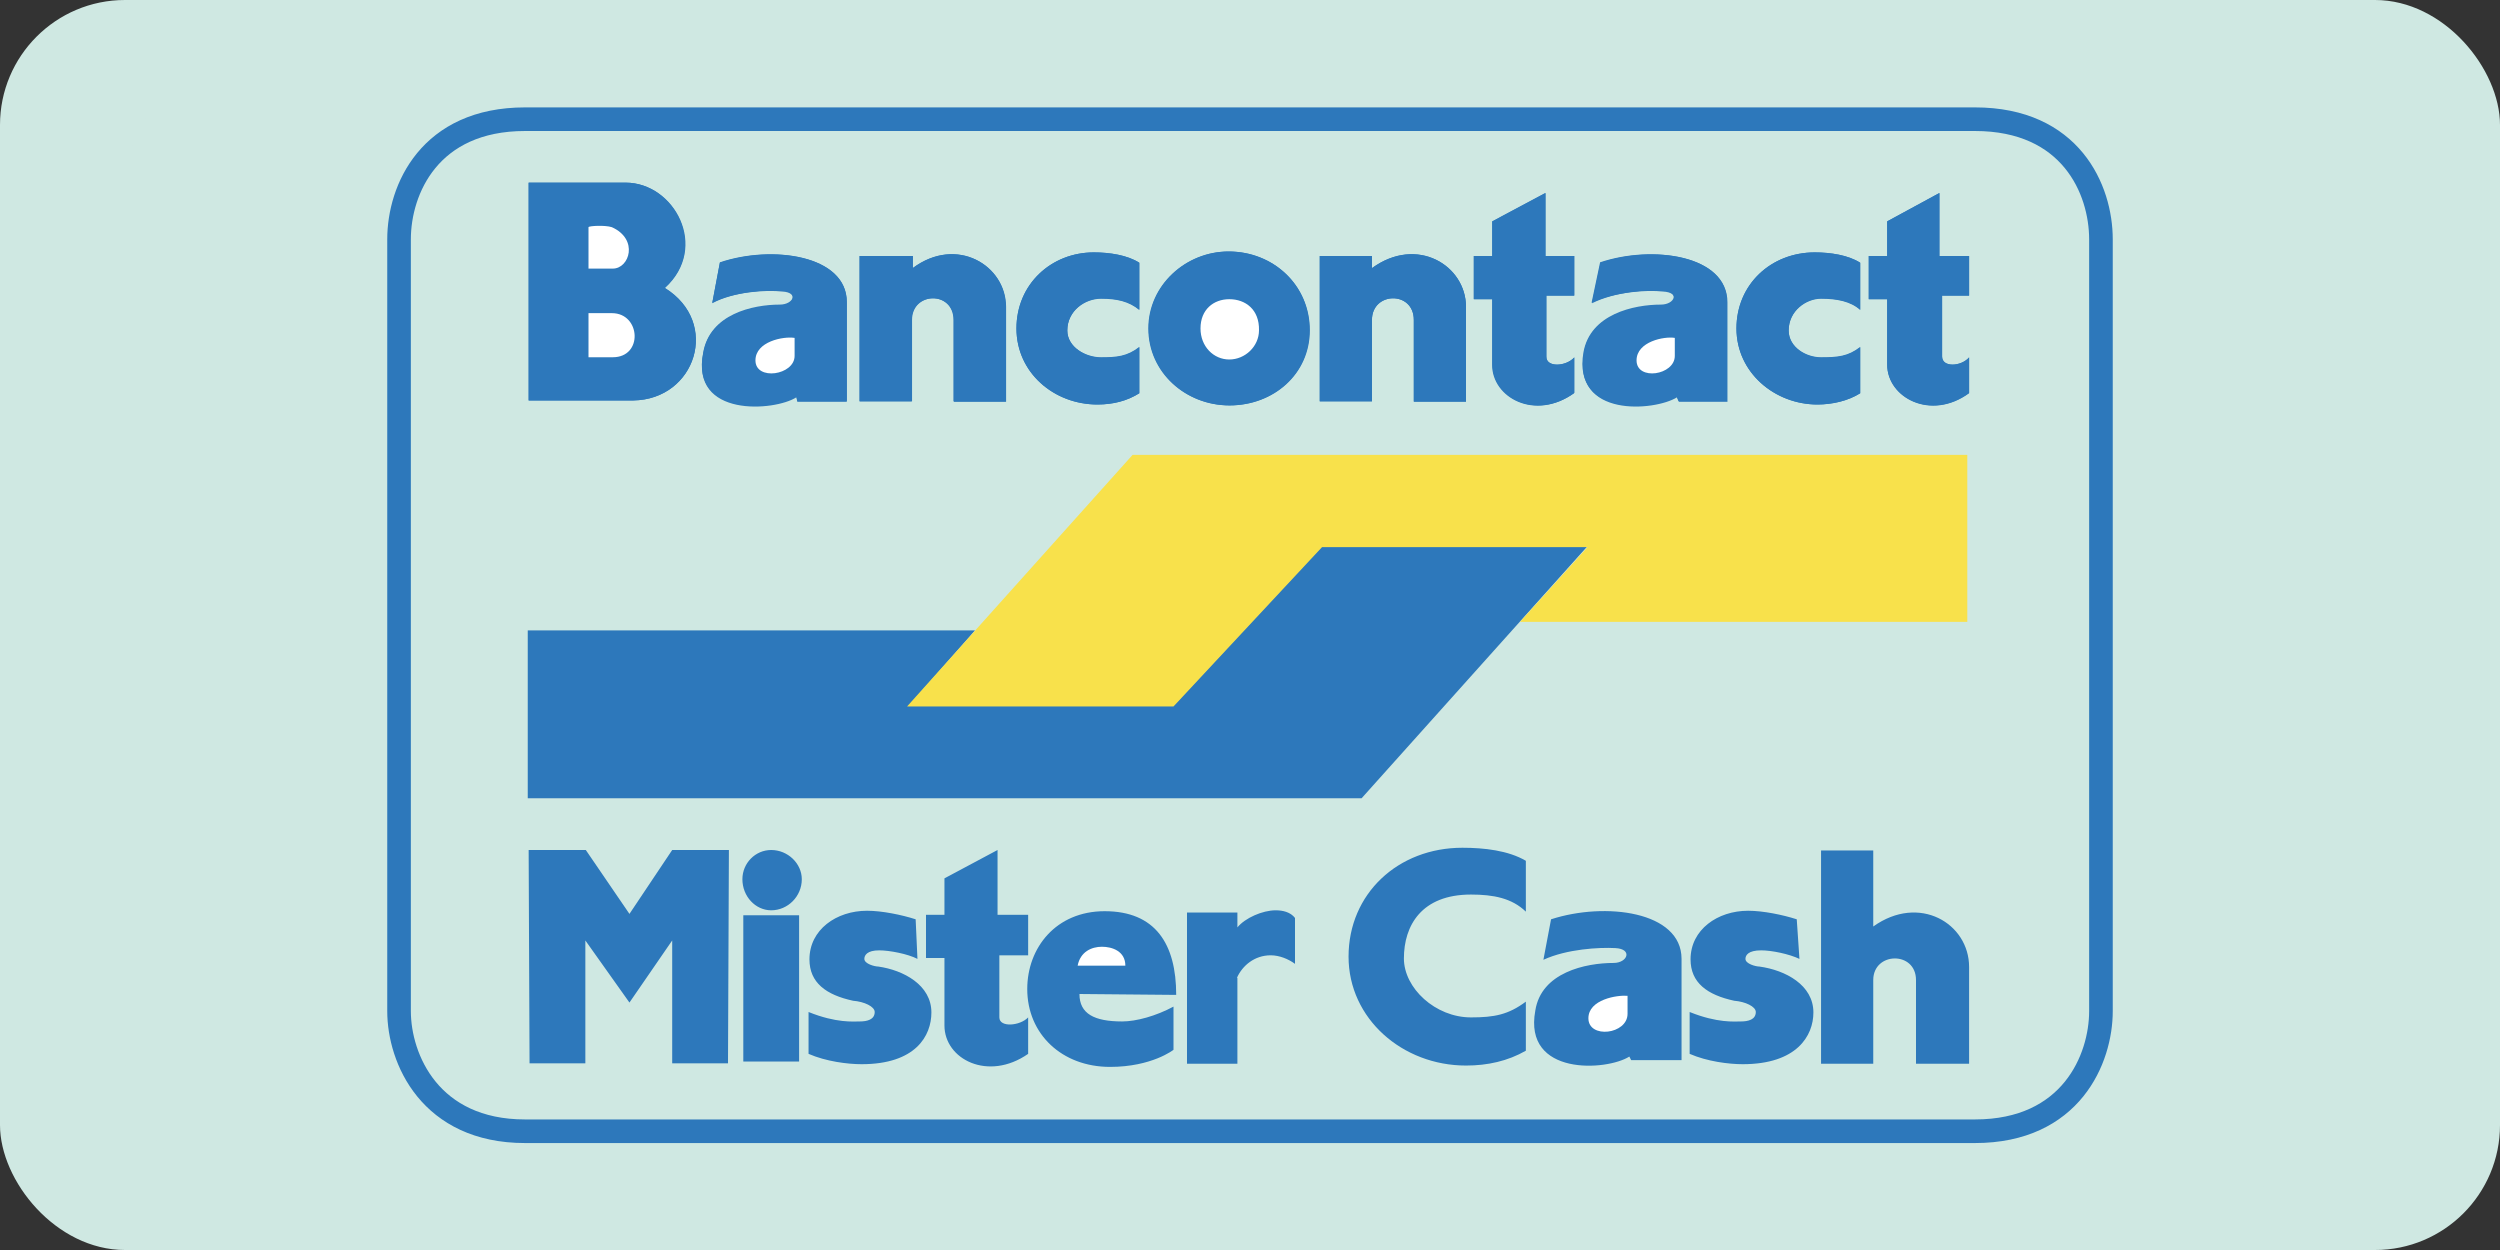
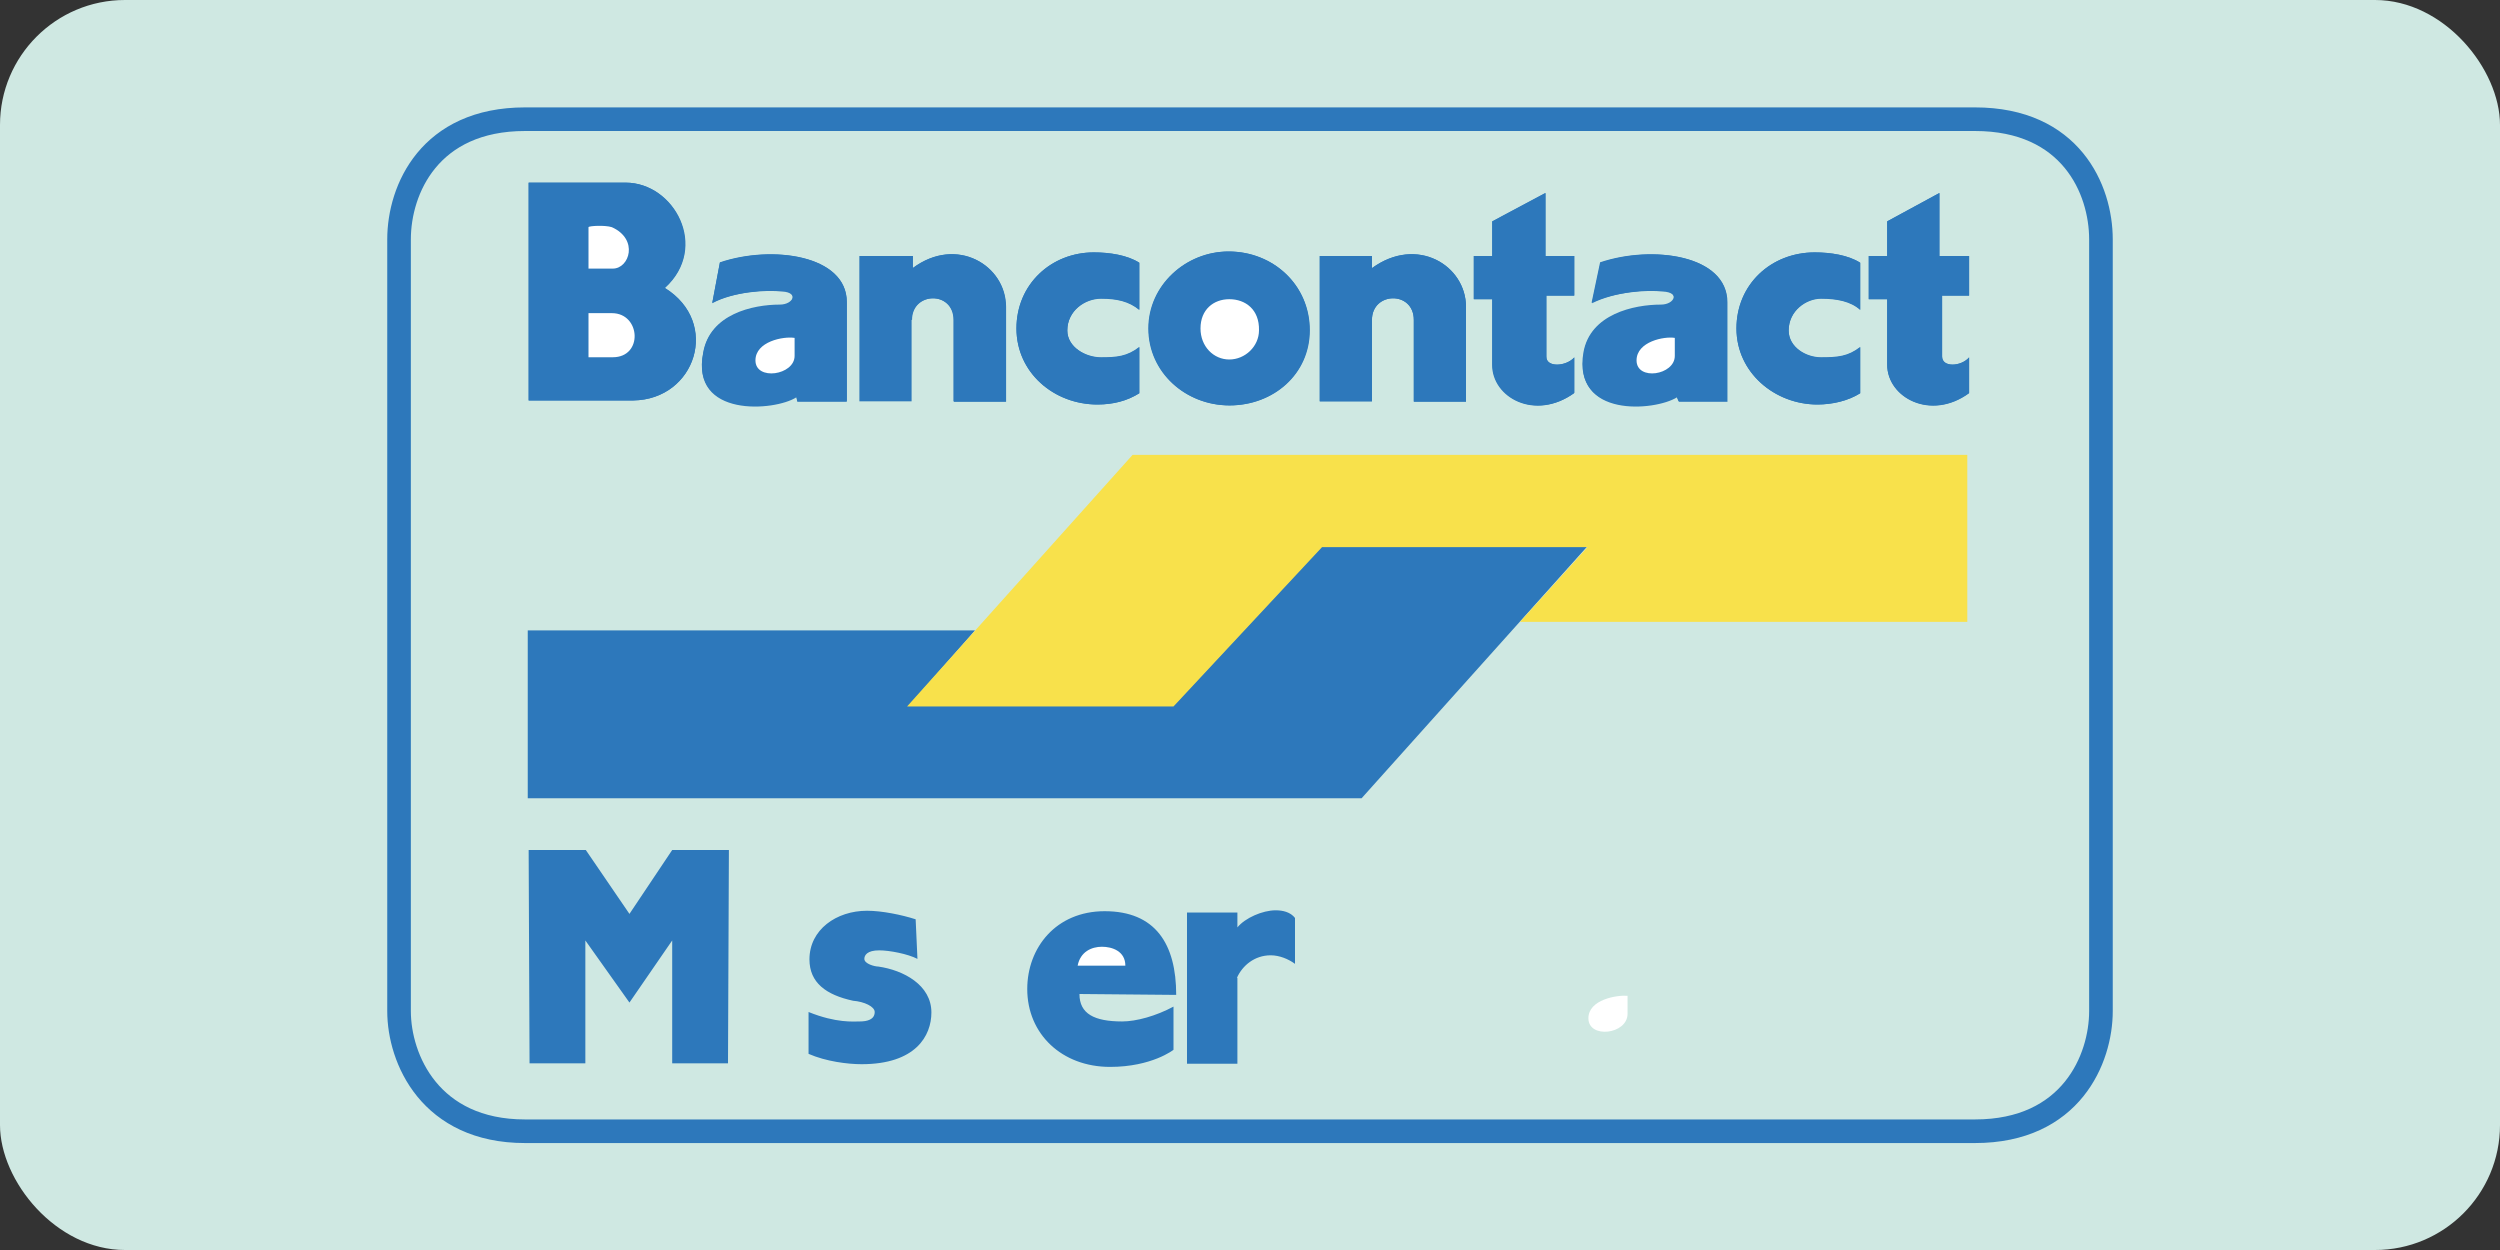
<svg xmlns="http://www.w3.org/2000/svg" width="200" height="100" viewBox="0 0 200 100" fill="none">
  <rect x="0" y="0" width="200" height="100" fill="#333333" stroke="none" />
  <rect width="200" height="100" rx="10" fill="#CFE8E2" />
  <rect x="10" y="5" width="180" height="90" rx="10" fill="#CFE8E2" />
  <path fill-rule="evenodd" clip-rule="evenodd" d="M100 9.536H157.996C165.664 9.536 168.076 15.152 168.076 19.148V80.888C168.076 84.704 165.7 90.5 157.996 90.5H42.004C34.408 90.5 31.924 84.704 31.924 80.888V19.148C31.924 15.152 34.372 9.536 42.004 9.536H100V9.536Z" stroke="#2D78BB" stroke-width="1.889" stroke-miterlimit="2.613" />
  <path fill-rule="evenodd" clip-rule="evenodd" d="M72.712 56.444H93.88L105.724 43.736H126.964L108.928 63.86H42.22V50.432H78.004L72.712 56.444Z" fill="#2D78BB" />
  <path fill-rule="evenodd" clip-rule="evenodd" d="M127 43.772H105.76L93.88 56.516H72.568L90.604 36.392H157.384V49.748H121.6L127 43.772Z" fill="#F8E14B" />
  <path fill-rule="evenodd" clip-rule="evenodd" d="M148.816 31.46C147.844 32.072 146.584 32.36 145.396 32.36C141.976 32.36 138.916 29.804 138.916 26.276C138.916 22.748 141.688 20.192 145.18 20.192C146.44 20.192 147.88 20.408 148.816 21.02V24.764C148.06 24.08 146.944 23.864 145.684 23.864C144.496 23.864 143.092 24.836 143.092 26.42C143.092 27.788 144.496 28.58 145.684 28.58C147.016 28.58 147.844 28.508 148.816 27.752V31.46ZM157.528 28.58V31.424C154.468 33.692 150.976 31.784 150.976 29.156V23.936H149.5V20.48H150.976V17.708L155.152 15.44V20.48H157.528V23.648H155.368V28.544C155.368 29.408 156.88 29.336 157.528 28.58ZM127.36 24.26L128.044 21.02C132.22 19.58 138.196 20.408 138.196 24.188V32.144H134.308L134.164 31.784C132.364 32.9 125.812 33.44 126.712 28.256C127.216 25.16 130.744 24.44 132.904 24.44C134.02 24.44 134.452 23.396 133.048 23.324C131.752 23.18 129.232 23.324 127.36 24.26ZM56.98 24.26L57.592 21.02C61.768 19.58 67.744 20.408 67.744 24.188V32.144H63.784L63.712 31.784C61.984 32.9 55.216 33.44 56.26 28.256C56.8 25.16 60.22 24.44 62.38 24.44C63.496 24.44 63.928 23.396 62.596 23.324C61.3 23.18 58.708 23.324 56.98 24.26ZM104.788 26.42C104.788 29.948 101.872 32.432 98.38 32.432C94.888 32.432 91.9 29.804 91.9 26.276C91.9 22.82 94.888 20.12 98.308 20.12C101.872 20.12 104.788 22.82 104.788 26.42ZM125.956 28.58V31.424C122.824 33.692 119.404 31.784 119.404 29.156V23.936H117.928V20.48H119.404V17.708L123.652 15.44V20.48H125.956V23.648H123.724V28.544C123.688 29.408 125.272 29.336 125.956 28.58Z" fill="#2D78BB" />
-   <path fill-rule="evenodd" clip-rule="evenodd" d="M50.068 14.612C53.956 14.612 56.764 19.796 53.2 23.036C57.664 25.808 55.648 31.964 50.68 32.036H42.292V14.612H50.068ZM91.144 31.46C90.172 32.072 89.056 32.36 87.796 32.36C84.304 32.36 81.316 29.804 81.316 26.276C81.316 22.748 84.088 20.192 87.508 20.192C88.768 20.192 90.208 20.408 91.144 21.02V24.764C90.316 24.08 89.344 23.864 88.084 23.864C86.824 23.864 85.384 24.836 85.384 26.42C85.384 27.788 86.86 28.58 88.084 28.58C89.344 28.58 90.172 28.508 91.144 27.752V31.46ZM80.488 24.548V32.144H76.312V25.592C76.312 23.252 72.964 23.324 72.964 25.592V32.108H68.788V20.48H73.036V21.452C76.528 18.824 80.488 21.236 80.488 24.548ZM117.28 24.548V32.144H113.104V25.592C113.104 23.252 109.756 23.324 109.756 25.592V32.108H105.58V20.48H109.756V21.452C113.356 18.824 117.28 21.236 117.28 24.548ZM133.012 23.252C134.416 23.324 133.984 24.368 132.868 24.368C130.708 24.368 127.216 25.124 126.676 28.184C125.776 33.368 132.328 32.828 134.128 31.712L134.272 32.072H138.16V24.152C138.16 20.408 132.184 19.58 128.008 20.984L127.324 24.224C129.232 23.324 131.752 23.18 133.012 23.252Z" fill="#2D78BB" />
+   <path fill-rule="evenodd" clip-rule="evenodd" d="M50.068 14.612C53.956 14.612 56.764 19.796 53.2 23.036C57.664 25.808 55.648 31.964 50.68 32.036H42.292V14.612H50.068ZM91.144 31.46C90.172 32.072 89.056 32.36 87.796 32.36C84.304 32.36 81.316 29.804 81.316 26.276C81.316 22.748 84.088 20.192 87.508 20.192C88.768 20.192 90.208 20.408 91.144 21.02V24.764C90.316 24.08 89.344 23.864 88.084 23.864C86.824 23.864 85.384 24.836 85.384 26.42C85.384 27.788 86.86 28.58 88.084 28.58C89.344 28.58 90.172 28.508 91.144 27.752V31.46ZM80.488 24.548V32.144H76.312V25.592C76.312 23.252 72.964 23.324 72.964 25.592H68.788V20.48H73.036V21.452C76.528 18.824 80.488 21.236 80.488 24.548ZM117.28 24.548V32.144H113.104V25.592C113.104 23.252 109.756 23.324 109.756 25.592V32.108H105.58V20.48H109.756V21.452C113.356 18.824 117.28 21.236 117.28 24.548ZM133.012 23.252C134.416 23.324 133.984 24.368 132.868 24.368C130.708 24.368 127.216 25.124 126.676 28.184C125.776 33.368 132.328 32.828 134.128 31.712L134.272 32.072H138.16V24.152C138.16 20.408 132.184 19.58 128.008 20.984L127.324 24.224C129.232 23.324 131.752 23.18 133.012 23.252Z" fill="#2D78BB" />
  <path fill-rule="evenodd" clip-rule="evenodd" d="M62.596 23.252C63.928 23.324 63.496 24.368 62.38 24.368C60.22 24.368 56.8 25.124 56.26 28.184C55.216 33.368 61.984 32.828 63.712 31.712L63.784 32.072H67.744V24.152C67.744 20.408 61.768 19.58 57.592 20.984L56.98 24.224C58.708 23.324 61.3 23.18 62.596 23.252ZM98.272 20.12C94.852 20.12 91.864 22.82 91.864 26.276C91.864 29.804 94.852 32.432 98.344 32.432C101.836 32.432 104.752 29.948 104.752 26.42C104.788 22.82 101.872 20.12 98.272 20.12ZM123.688 28.508V23.648H125.92V20.48H123.616V15.44L119.368 17.708V20.48H117.892V23.936H119.368V29.192C119.368 31.82 122.788 33.692 125.92 31.46V28.616C125.272 29.336 123.688 29.408 123.688 28.508Z" fill="#2D78BB" />
  <path fill-rule="evenodd" clip-rule="evenodd" d="M42.292 14.612V32.036H50.644C55.648 31.964 57.664 25.808 53.164 23.036C56.728 19.796 53.92 14.612 50.032 14.612H42.292ZM91.144 27.788C90.172 28.544 89.344 28.616 88.084 28.616C86.896 28.616 85.384 27.788 85.384 26.456C85.384 24.872 86.788 23.9 88.084 23.9C89.344 23.9 90.316 24.116 91.144 24.8V21.02C90.172 20.408 88.768 20.192 87.508 20.192C84.088 20.192 81.316 22.748 81.316 26.276C81.316 29.804 84.304 32.36 87.796 32.36C89.056 32.36 90.172 32.072 91.144 31.46V27.788ZM73 21.452V20.48H68.752V32.108H72.928V25.592C72.928 23.324 76.276 23.252 76.276 25.592V32.108H80.452V24.548C80.488 21.236 76.528 18.824 73 21.452ZM109.756 21.452V20.48H105.58V32.108H109.756V25.592C109.756 23.324 113.104 23.252 113.104 25.592V32.108H117.28V24.548C117.28 21.236 113.356 18.824 109.756 21.452ZM148.816 27.788C147.844 28.544 147.016 28.616 145.684 28.616C144.496 28.616 143.092 27.788 143.092 26.456C143.092 24.872 144.496 23.9 145.684 23.9C146.944 23.9 148.06 24.116 148.816 24.8V21.02C147.844 20.408 146.44 20.192 145.18 20.192C141.688 20.192 138.916 22.748 138.916 26.276C138.916 29.804 141.976 32.36 145.396 32.36C146.584 32.36 147.844 32.072 148.816 31.46V27.788ZM155.368 28.508V23.648H157.528V20.48H155.152V15.44L150.976 17.708V20.48H149.5V23.936H150.976V29.192C150.976 31.82 154.468 33.692 157.528 31.46V28.616C156.88 29.336 155.368 29.408 155.368 28.508ZM100.756 26.42C100.756 27.68 99.64 28.76 98.38 28.76C97.12 28.76 96.076 27.716 96.076 26.276C96.076 24.764 97.12 23.936 98.38 23.936C99.64 23.936 100.756 24.764 100.756 26.42Z" fill="#2D78BB" />
  <path fill-rule="evenodd" clip-rule="evenodd" d="M47.08 25.052H48.952C51.256 25.052 51.472 28.58 49.024 28.58H47.08V25.052ZM63.568 27.032V28.472C63.568 30.056 60.436 30.488 60.436 28.832C60.436 27.32 62.668 26.888 63.568 27.032ZM133.984 27.032V28.472C133.984 30.056 130.924 30.488 130.924 28.832C130.924 27.32 133.156 26.888 133.984 27.032ZM48.952 18.176C51.112 19.148 50.356 21.488 49.024 21.488H47.08V18.176C47.08 18.068 48.412 17.996 48.952 18.176Z" fill="#2D78BB" />
  <path fill-rule="evenodd" clip-rule="evenodd" d="M98.344 23.936C97.084 23.936 96.04 24.764 96.04 26.276C96.04 27.716 97.084 28.76 98.344 28.76C99.604 28.76 100.72 27.716 100.72 26.42C100.756 24.764 99.64 23.936 98.344 23.936ZM130.924 28.832C130.924 30.488 133.984 30.02 133.984 28.472V27.032C133.156 26.888 130.924 27.32 130.924 28.832ZM47.08 18.176V21.488H49.024C50.356 21.488 51.112 19.148 48.952 18.176C48.412 17.996 47.08 18.068 47.08 18.176ZM60.436 28.832C60.436 30.488 63.568 30.02 63.568 28.472V27.032C62.668 26.888 60.436 27.32 60.436 28.832ZM47.08 28.58H49.024C51.472 28.58 51.256 25.052 48.952 25.052H47.08V28.58Z" fill="white" />
  <path fill-rule="evenodd" clip-rule="evenodd" d="M94.096 79.592C94.096 75.524 92.44 72.896 88.372 72.896C84.484 72.896 82.18 75.812 82.18 79.124C82.18 82.724 84.952 85.352 88.804 85.352C92.152 85.352 93.88 83.984 93.88 83.984V80.528C92.476 81.284 90.892 81.716 89.776 81.716C87.544 81.716 86.356 81.104 86.356 79.52L94.096 79.592ZM50.356 80.204L53.776 75.236V85.064H58.24L58.312 68H53.776L50.356 73.112L46.864 68H42.292L42.364 85.064H46.828V75.236L50.356 80.204ZM98.956 78.224C99.388 77.252 100.36 76.424 101.656 76.424C102.34 76.424 103.06 76.712 103.6 77.108V73.436C103.24 72.968 102.628 72.824 102.052 72.824C101.008 72.824 99.604 73.436 98.992 74.192V73.004H94.96V85.1H98.992V78.224H98.956ZM64.684 84.308C66.088 84.92 67.816 85.136 68.932 85.136C73.252 85.136 74.512 82.868 74.512 80.996C74.512 78.8 72.28 77.612 70.264 77.324C69.976 77.324 69.148 77.108 69.148 76.712C69.148 76.424 69.364 76.028 70.336 76.028C71.164 76.028 72.64 76.316 73.396 76.712L73.252 73.544C72.136 73.184 70.552 72.86 69.364 72.86C66.916 72.86 64.756 74.372 64.756 76.748C64.756 78.62 66.088 79.592 68.248 80.06C69.148 80.132 69.976 80.528 69.976 80.96C69.976 81.572 69.364 81.716 68.788 81.716C68.284 81.716 66.916 81.86 64.684 80.96V84.308Z" fill="#2D78BB" />
-   <path fill-rule="evenodd" clip-rule="evenodd" d="M79.948 81.392V76.424H82.252V73.184H79.804V68L75.556 70.268V73.184H74.08V76.64H75.556V82.04C75.556 84.74 79.048 86.54 82.252 84.308V81.392C81.604 82.076 79.948 82.22 79.948 81.392ZM63.928 84.92V73.22H59.464V84.92H63.928ZM61.696 72.824C63.028 72.824 64.144 71.708 64.144 70.34C64.144 69.08 63.028 68 61.696 68C60.436 68 59.392 69.044 59.392 70.34C59.392 71.708 60.436 72.824 61.696 72.824ZM135.172 84.308C136.576 84.92 138.304 85.136 139.42 85.136C143.74 85.136 145.072 82.868 145.072 80.996C145.072 78.8 142.84 77.612 140.752 77.324C140.464 77.324 139.636 77.108 139.636 76.712C139.636 76.424 139.852 76.028 140.896 76.028C141.724 76.028 143.128 76.316 143.956 76.712L143.74 73.544C142.624 73.184 141.04 72.86 139.852 72.86C137.404 72.86 135.244 74.372 135.244 76.748C135.244 78.62 136.576 79.592 138.736 80.06C139.636 80.132 140.464 80.528 140.464 80.96C140.464 81.572 139.852 81.716 139.276 81.716C138.772 81.716 137.404 81.86 135.172 80.96V84.308ZM122.068 80.132C120.664 81.176 119.548 81.392 117.676 81.392C114.832 81.392 112.312 79.052 112.312 76.676C112.312 74.048 113.716 71.564 117.676 71.564C119.476 71.564 120.952 71.852 122.068 72.932V68.864C120.664 68.036 118.72 67.82 116.992 67.82C111.844 67.82 107.884 71.492 107.884 76.532C107.884 81.5 112.204 85.244 117.28 85.244C119.008 85.244 120.628 84.884 122.068 84.056V80.132ZM129.232 75.848C130.636 75.92 130.204 77.036 129.088 77.036C126.856 77.036 123.292 77.792 122.824 80.852C121.852 86.108 128.548 85.676 130.348 84.524L130.492 84.812H134.524V76.712C134.524 72.896 128.404 72.14 124.084 73.544L123.472 76.784C125.344 75.92 127.936 75.776 129.232 75.848ZM149.86 74.12V68.036H145.684V85.1H149.86V78.404C149.86 76.136 153.28 76.064 153.28 78.404V85.1H157.528V77.36C157.528 73.868 153.532 71.492 149.86 74.12Z" fill="#2D78BB" />
  <path fill-rule="evenodd" clip-rule="evenodd" d="M86.212 77.252C86.428 76.136 87.328 75.74 88.156 75.74C88.984 75.74 90.028 76.1 90.028 77.252H86.212ZM130.204 79.664V81.104C130.204 82.76 127.072 83.12 127.072 81.464C127.072 79.952 129.376 79.592 130.204 79.664Z" fill="white" />
</svg>